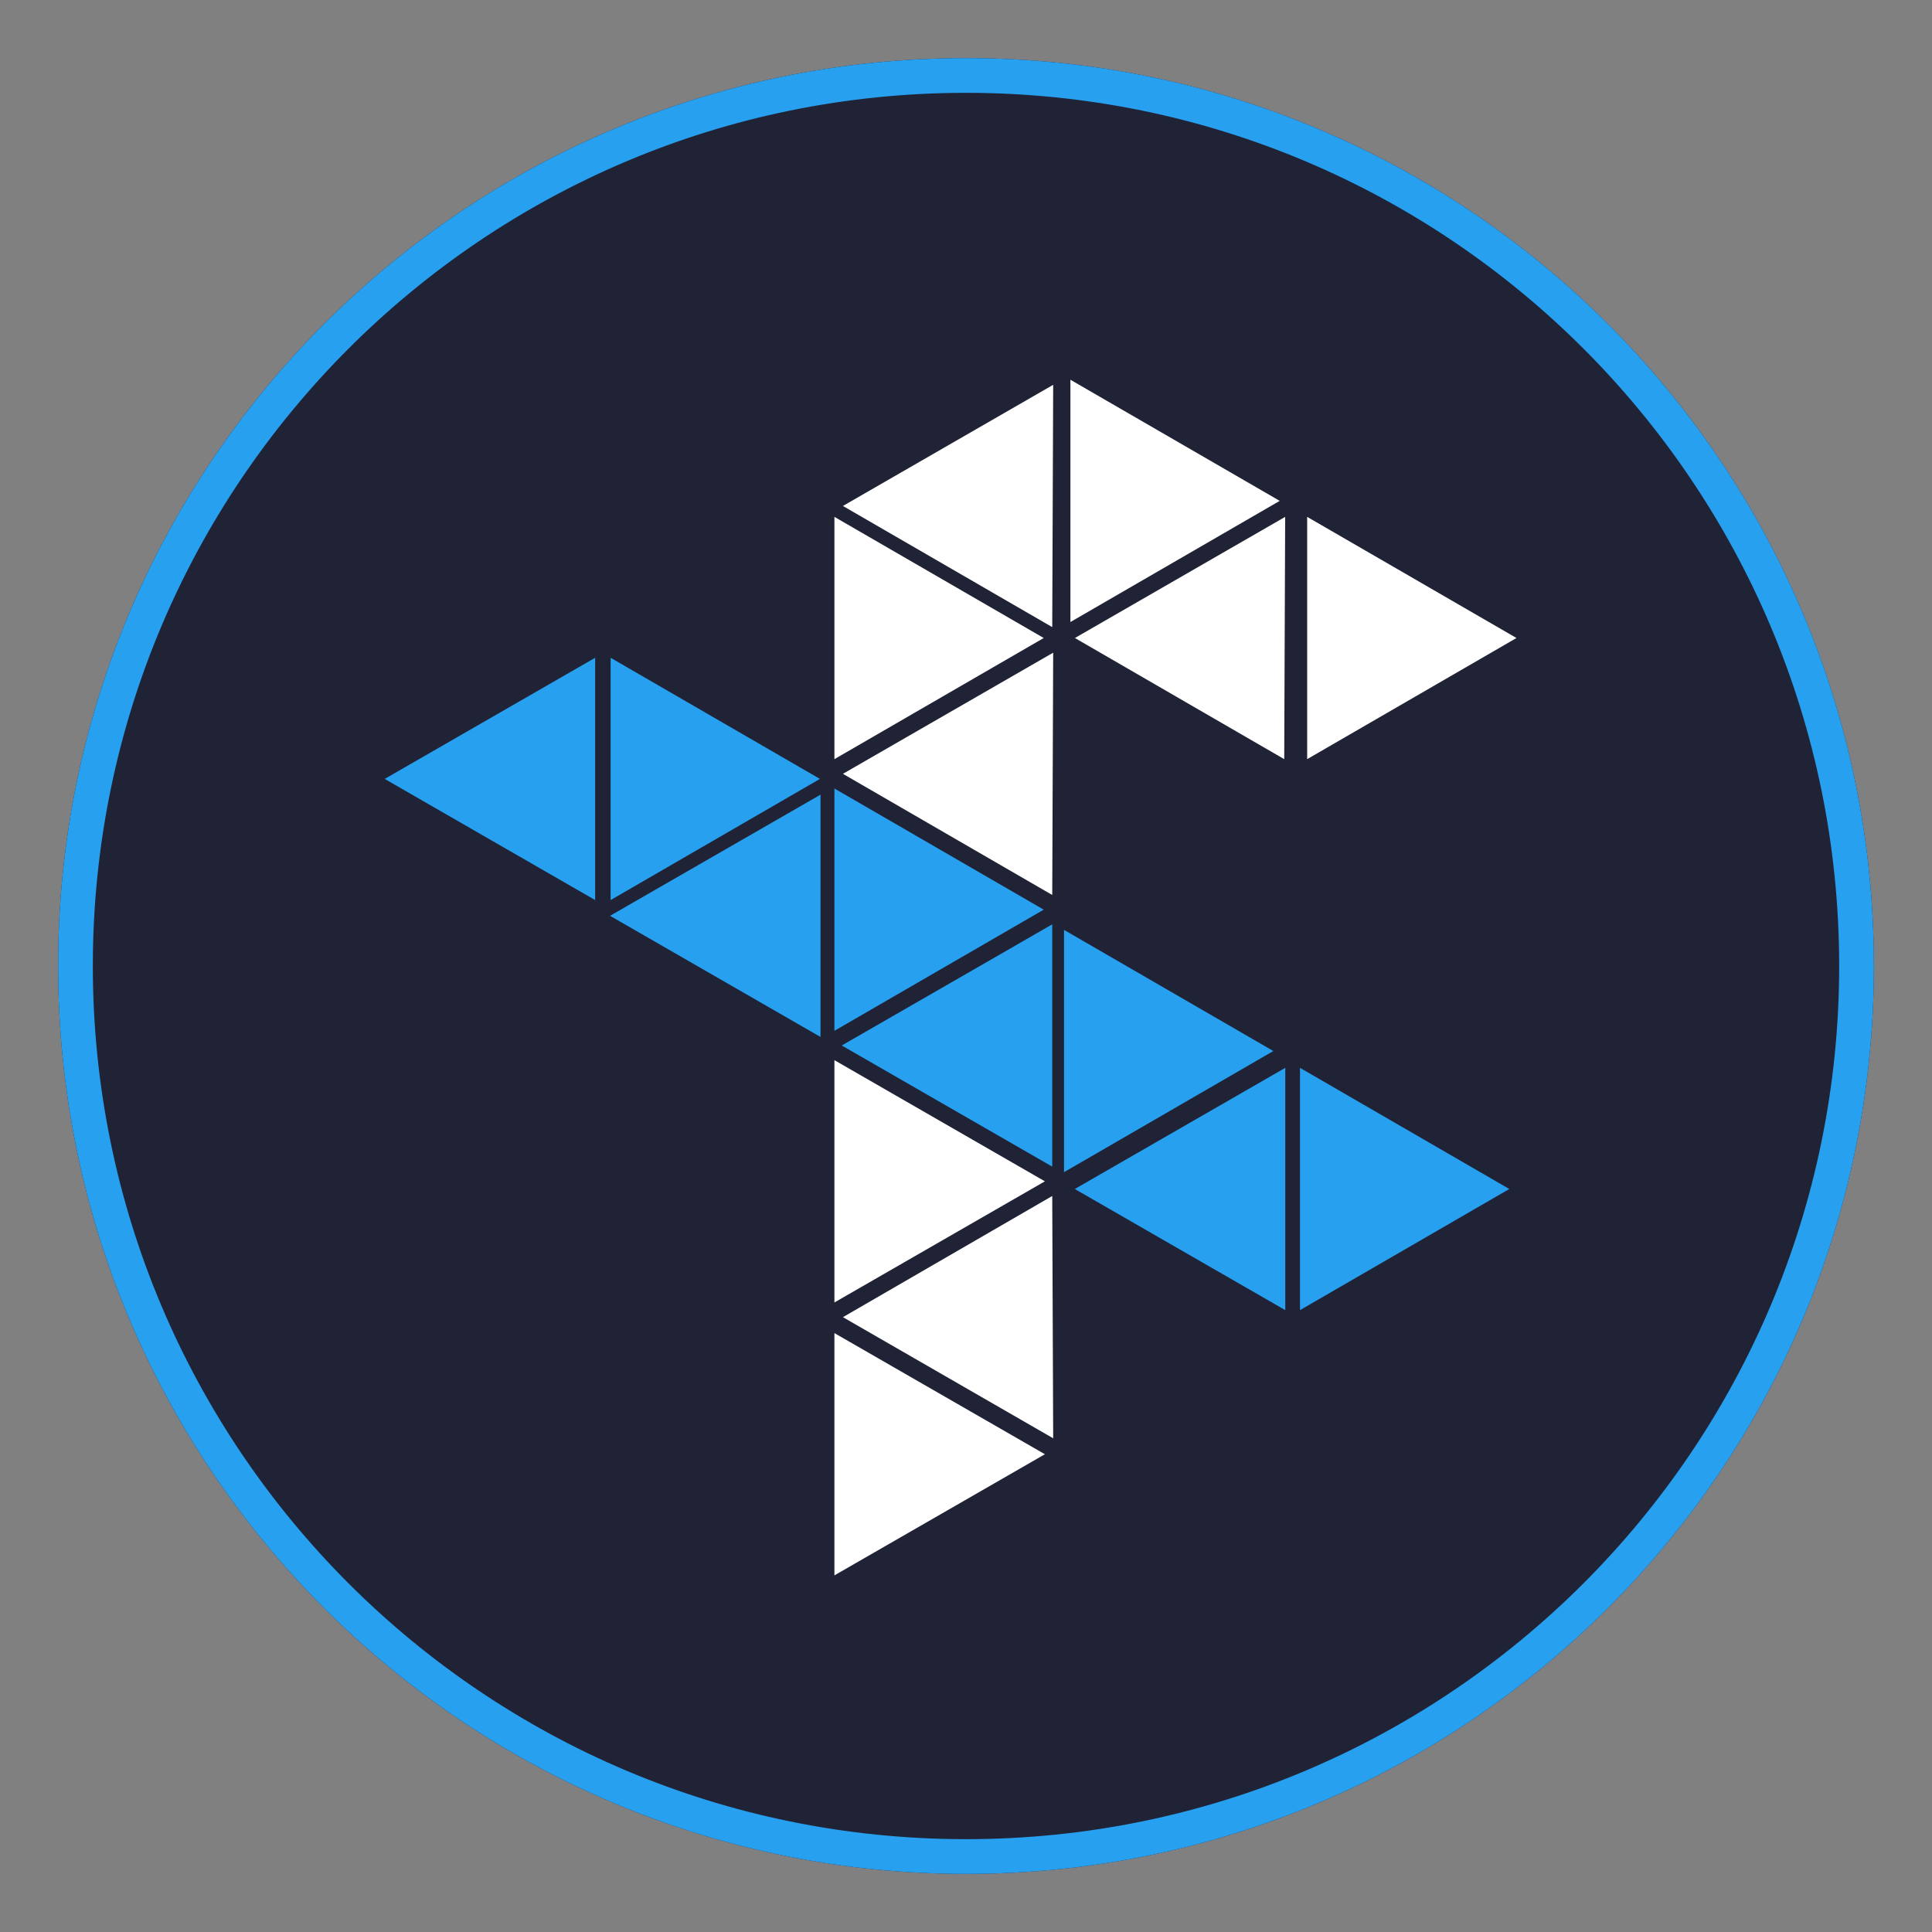
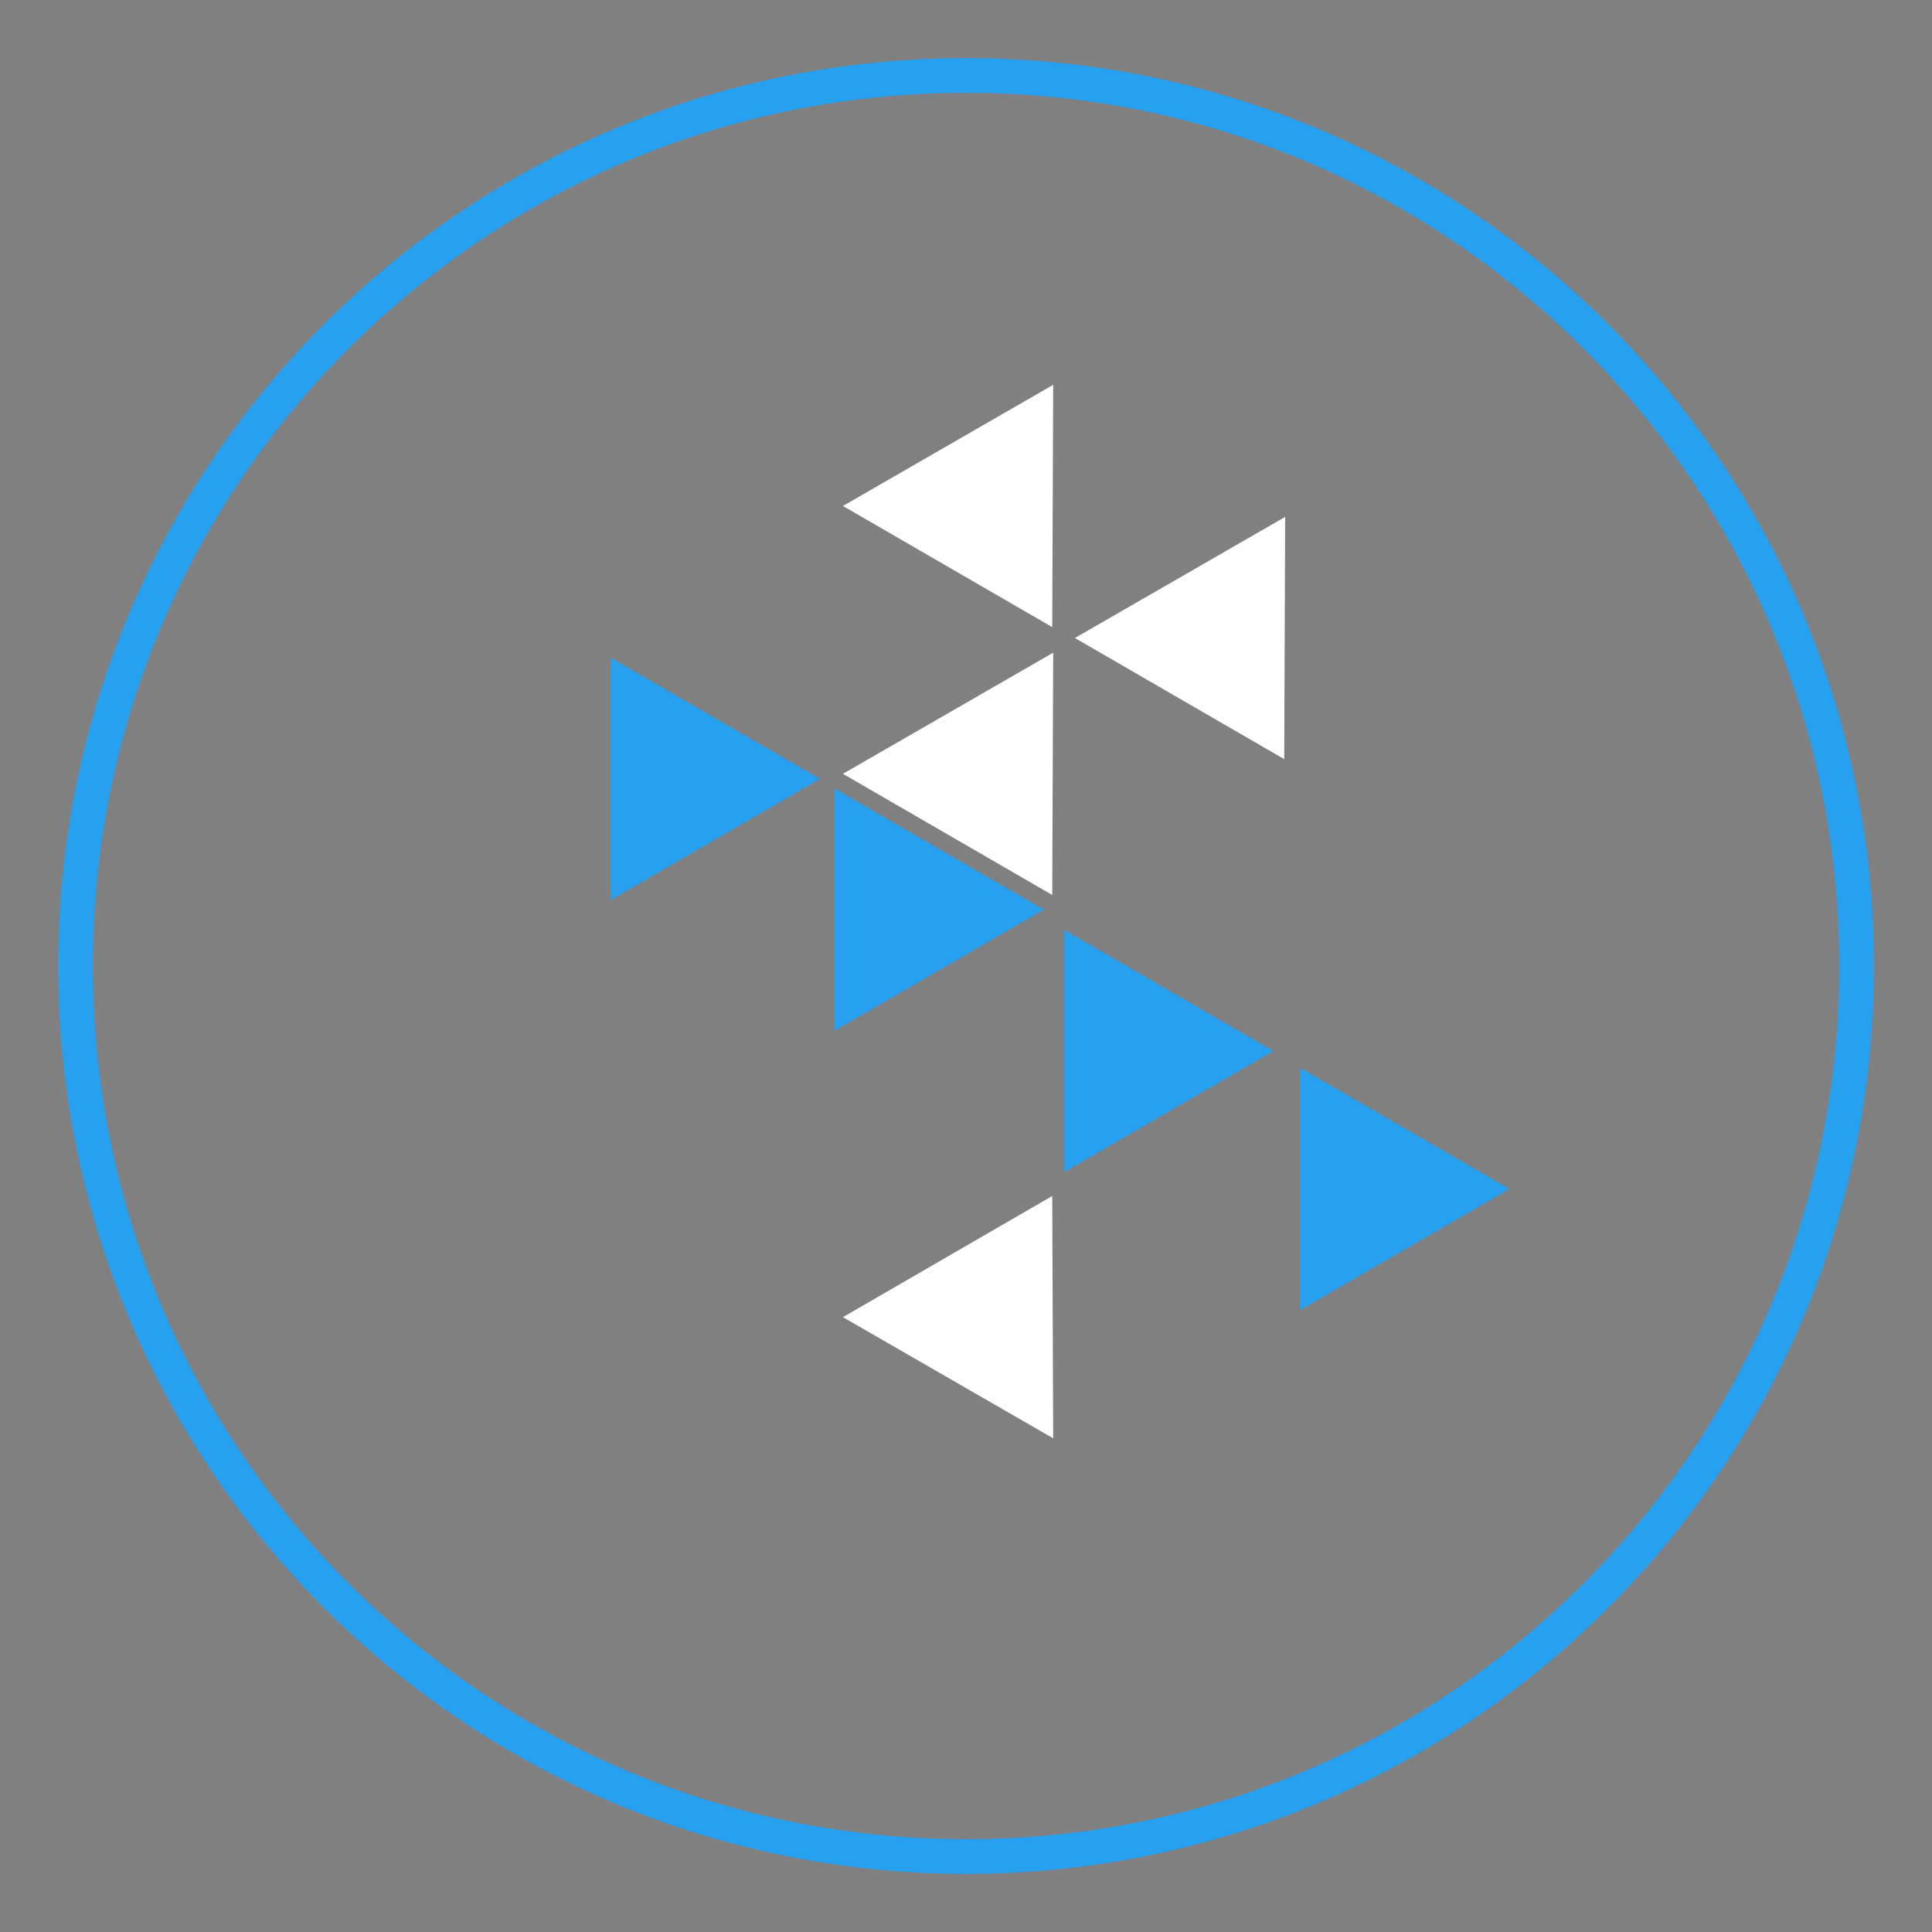
<svg xmlns="http://www.w3.org/2000/svg" version="1.1" id="Layer_1" x="0" y="0" viewBox="480 480 1040 1040" xml:space="preserve">
  <rect x="480" y="480" width="1040" height="1040" fill="#808080" stroke="none" />
  <style>.st1{fill:#28a0f0}.st2{fill:#fff}</style>
-   <path d="M1345.58 654.42c-88.41-88.43-210.65-143.15-345.58-143.14-134.93 0-257.17 54.72-345.58 143.14-88.43 88.41-143.15 210.65-143.14 345.58 0 134.93 54.72 257.17 143.14 345.58 88.41 88.43 210.65 143.15 345.58 143.14 134.93 0 257.17-54.72 345.58-143.14 88.43-88.41 143.15-210.65 143.14-345.58.01-134.93-54.71-257.17-143.14-345.58z" fill="#202336" />
+   <path d="M1345.58 654.42z" fill="#202336" />
  <path class="st1" d="M1345.58 654.42c-88.41-88.43-210.65-143.15-345.58-143.14-134.93 0-257.17 54.72-345.58 143.14-88.43 88.41-143.15 210.65-143.14 345.58 0 134.93 54.72 257.17 143.14 345.58 88.41 88.43 210.65 143.15 345.58 143.14 134.93 0 257.17-54.72 345.58-143.14 88.43-88.41 143.15-210.65 143.14-345.58.01-134.93-54.71-257.17-143.14-345.58zm-13.22 677.94c-85.09 85.07-202.54 137.66-332.36 137.67-129.82 0-247.27-52.6-332.36-137.67-85.07-85.09-137.66-202.54-137.67-332.36 0-129.82 52.6-247.27 137.67-332.36 85.09-85.07 202.54-137.66 332.36-137.67 129.82 0 247.27 52.6 332.36 137.67 85.07 85.09 137.66 202.54 137.67 332.36-.01 129.82-52.6 247.27-137.67 332.36z" />
  <path class="st2" d="M933.75 896.55l112.67 65.22.51-130.43zM933.75 752.36l112.67 65.22.51-130.43zM1058.63 823.44l112.67 65.21.51-130.42zM1046.42 1123.81l-112.67 65.22 113.18 65.21z" />
-   <path class="st1" d="M933.12 1042.79l113.3 65.21V977.58zM1058.57 1120.04l113.3 65.21v-130.43zM808.39 972.98l113.29 65.22V907.77zM687.08 899.29l113.3 65.22V834.08z" />
-   <path class="st2" d="M929.17 1050.69v130.43l113.3-65.21zM929.17 1197.61v130.42l113.3-65.21zM1041.84 823.44l-112.67-65.21v130.42zM1168.87 749.62l-112.67-65.21v130.43zM1296.32 823.44l-112.67-65.21v130.42z" />
  <path class="st1" d="M929.17 904.46v130.43l112.67-65.22zM1052.76 980.56v130.43l112.68-65.22zM1179.79 1054.82v130.43l112.67-65.21zM808.7 834.08v130.43l112.67-65.22z" />
</svg>